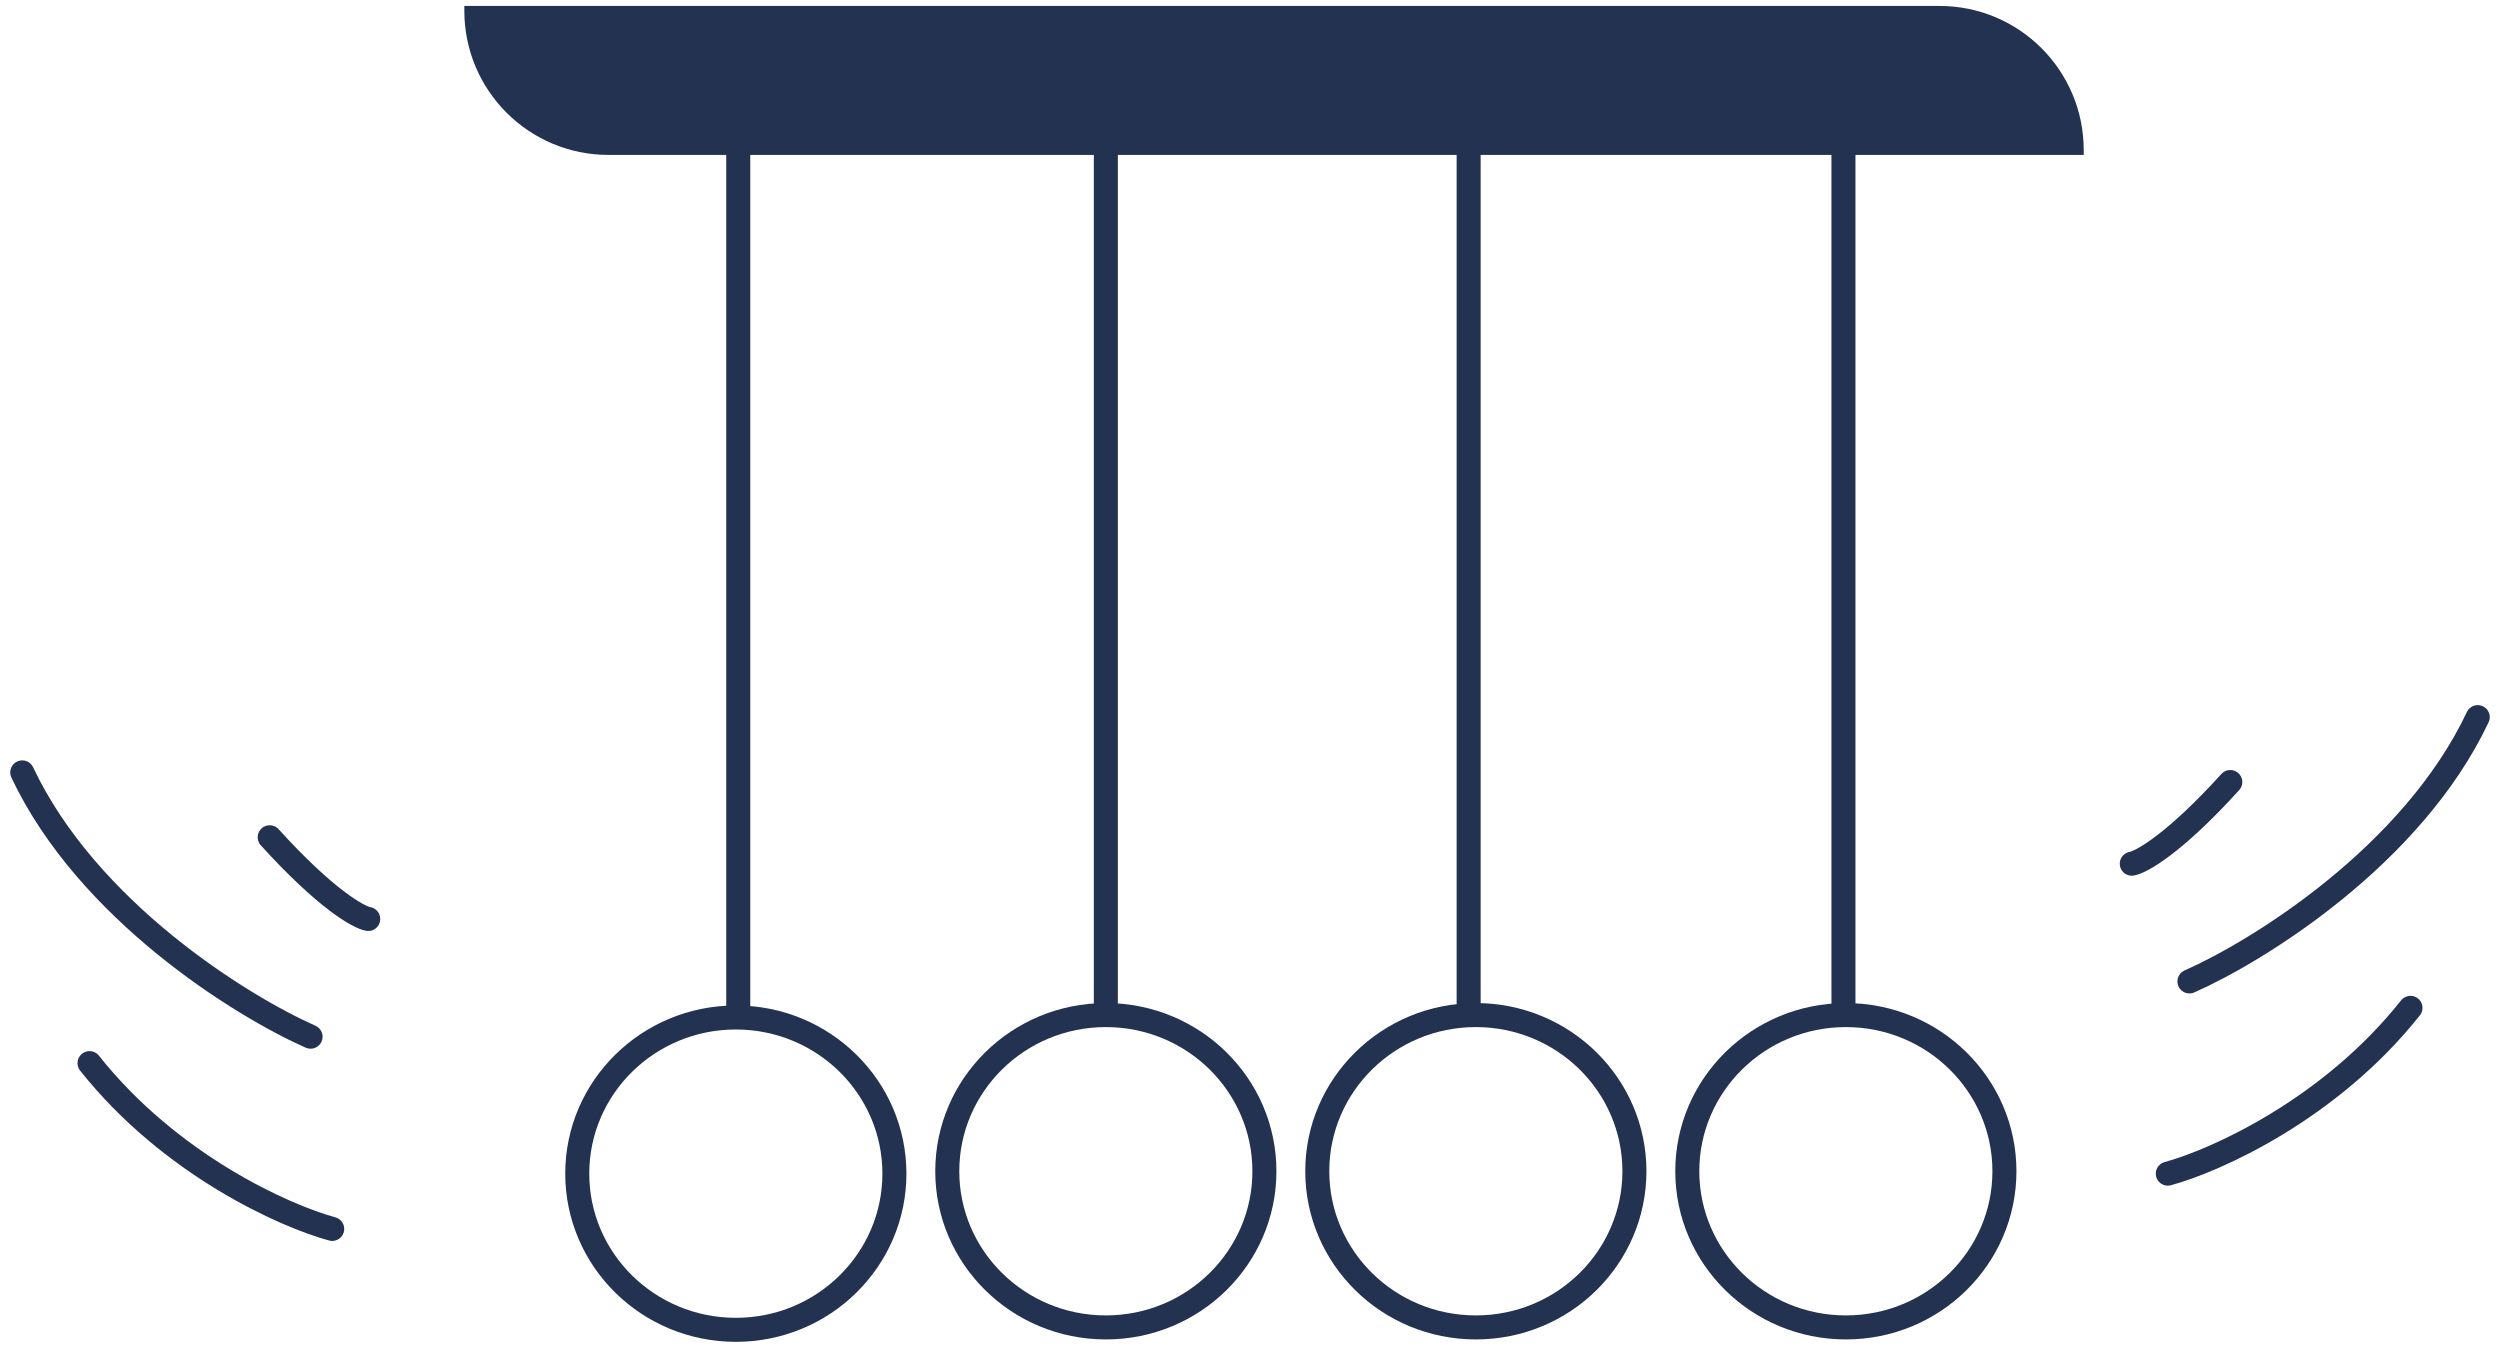
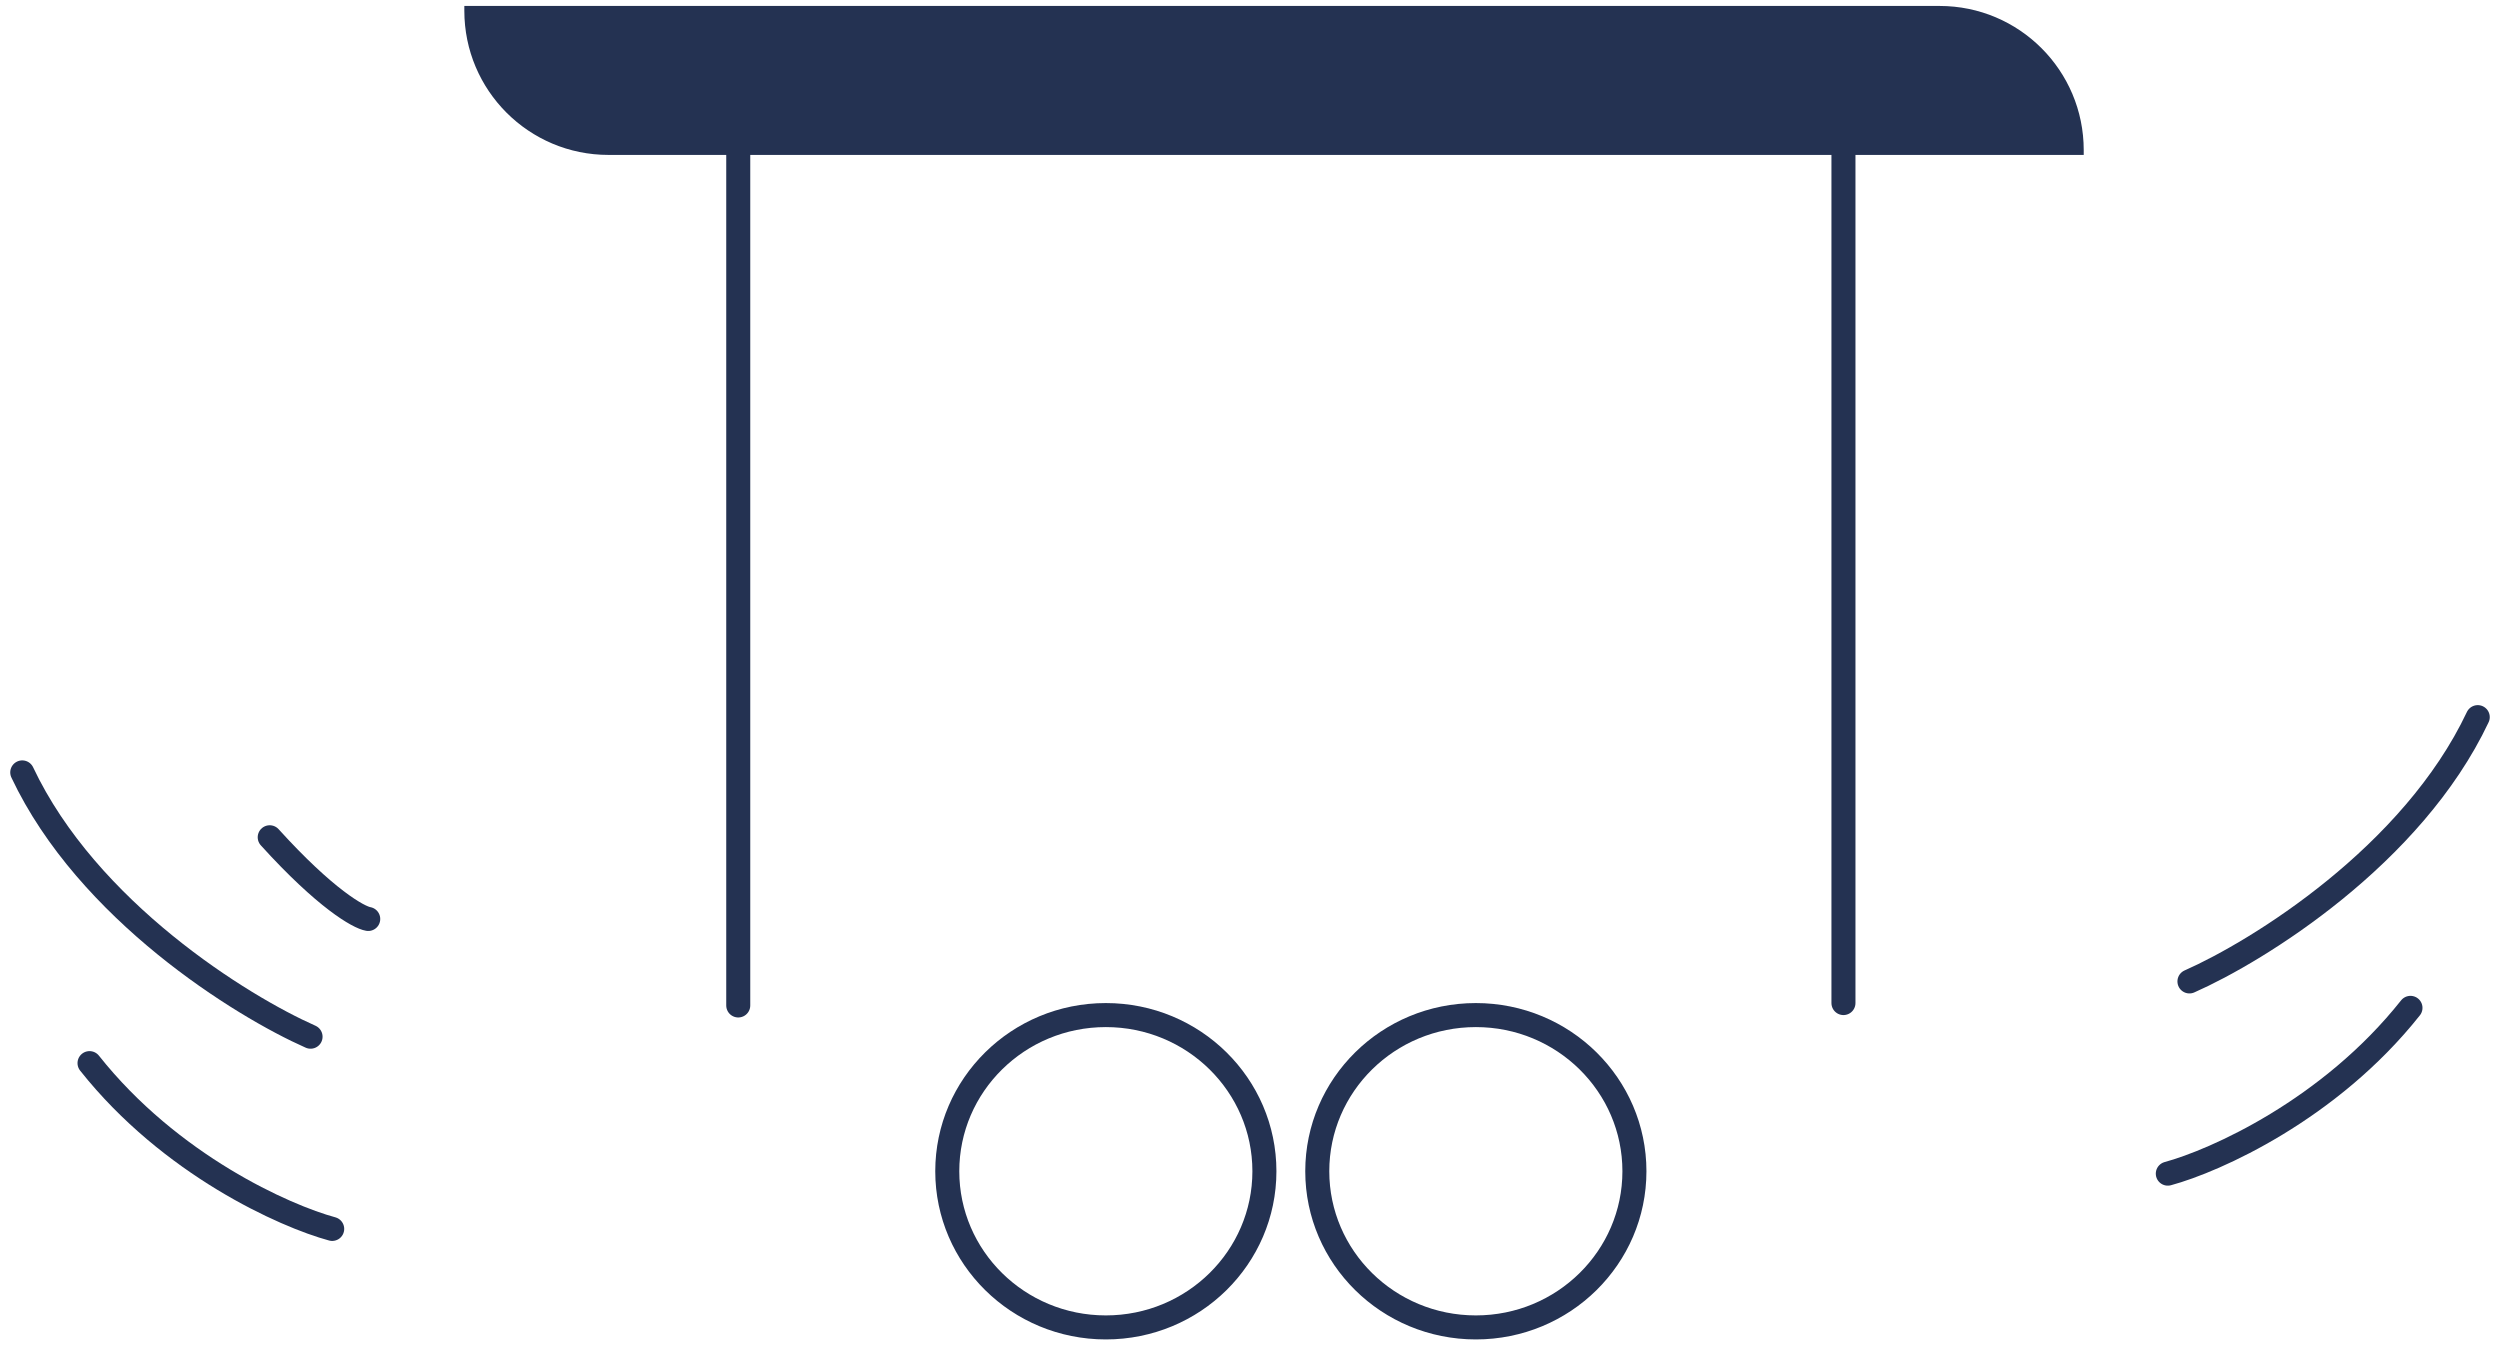
<svg xmlns="http://www.w3.org/2000/svg" width="131" height="71" viewBox="0 0 131 71" fill="none">
-   <path d="M46.867 61.499C46.867 66.01 43.155 69.683 38.558 69.683C33.96 69.683 30.248 66.01 30.248 61.499C30.248 56.988 33.96 53.316 38.558 53.316C43.155 53.316 46.867 56.988 46.867 61.499Z" stroke="#243252" stroke-width="1.259" />
  <path d="M66.255 61.373C66.255 65.885 62.544 69.557 57.946 69.557C53.349 69.557 49.637 65.885 49.637 61.373C49.637 56.862 53.349 53.19 57.946 53.19C62.544 53.19 66.255 56.862 66.255 61.373Z" stroke="#243252" stroke-width="1.259" />
  <path d="M85.644 61.373C85.644 65.885 81.932 69.557 77.335 69.557C72.737 69.557 69.025 65.885 69.025 61.373C69.025 56.862 72.737 53.19 77.335 53.19C81.932 53.19 85.644 56.862 85.644 61.373Z" stroke="#243252" stroke-width="1.259" />
-   <path d="M105.032 61.373C105.032 65.885 101.321 69.557 96.723 69.557C92.126 69.557 88.414 65.885 88.414 61.373C88.414 56.862 92.126 53.19 96.723 53.19C101.321 53.19 105.032 56.862 105.032 61.373Z" stroke="#243252" stroke-width="1.259" />
  <path d="M19.295 48.154C18.791 48.07 17.054 47.096 14.133 43.873" stroke="#243252" stroke-width="1.259" stroke-linecap="round" />
  <path d="M16.273 54.323C12.664 52.728 4.59 47.726 1.166 40.474" stroke="#243252" stroke-width="1.259" stroke-linecap="round" />
  <path d="M17.407 64.395C14.931 63.724 8.921 61.046 4.691 55.708" stroke="#243252" stroke-width="1.259" stroke-linecap="round" />
-   <path d="M111.705 45.258C112.209 45.174 113.946 44.201 116.867 40.978" stroke="#243252" stroke-width="1.259" stroke-linecap="round" />
  <path d="M114.727 51.427C118.336 49.833 126.41 44.83 129.834 37.578" stroke="#243252" stroke-width="1.259" stroke-linecap="round" />
  <path d="M113.593 61.499C116.07 60.828 122.079 58.15 126.309 52.812" stroke="#243252" stroke-width="1.259" stroke-linecap="round" />
-   <path d="M57.946 7.866V52.56" stroke="#243252" stroke-width="1.259" stroke-linecap="round" />
  <path d="M38.684 7.992V52.686" stroke="#243252" stroke-width="1.259" stroke-linecap="round" />
-   <path d="M76.957 7.866V52.56" stroke="#243252" stroke-width="1.259" stroke-linecap="round" />
  <path d="M96.597 7.866V52.56" stroke="#243252" stroke-width="1.259" stroke-linecap="round" />
  <path d="M24.331 0.312H101.633C105.805 0.312 109.187 3.694 109.187 7.866V8.118H31.885C27.713 8.118 24.331 4.736 24.331 0.564V0.312Z" fill="#243252" />
</svg>